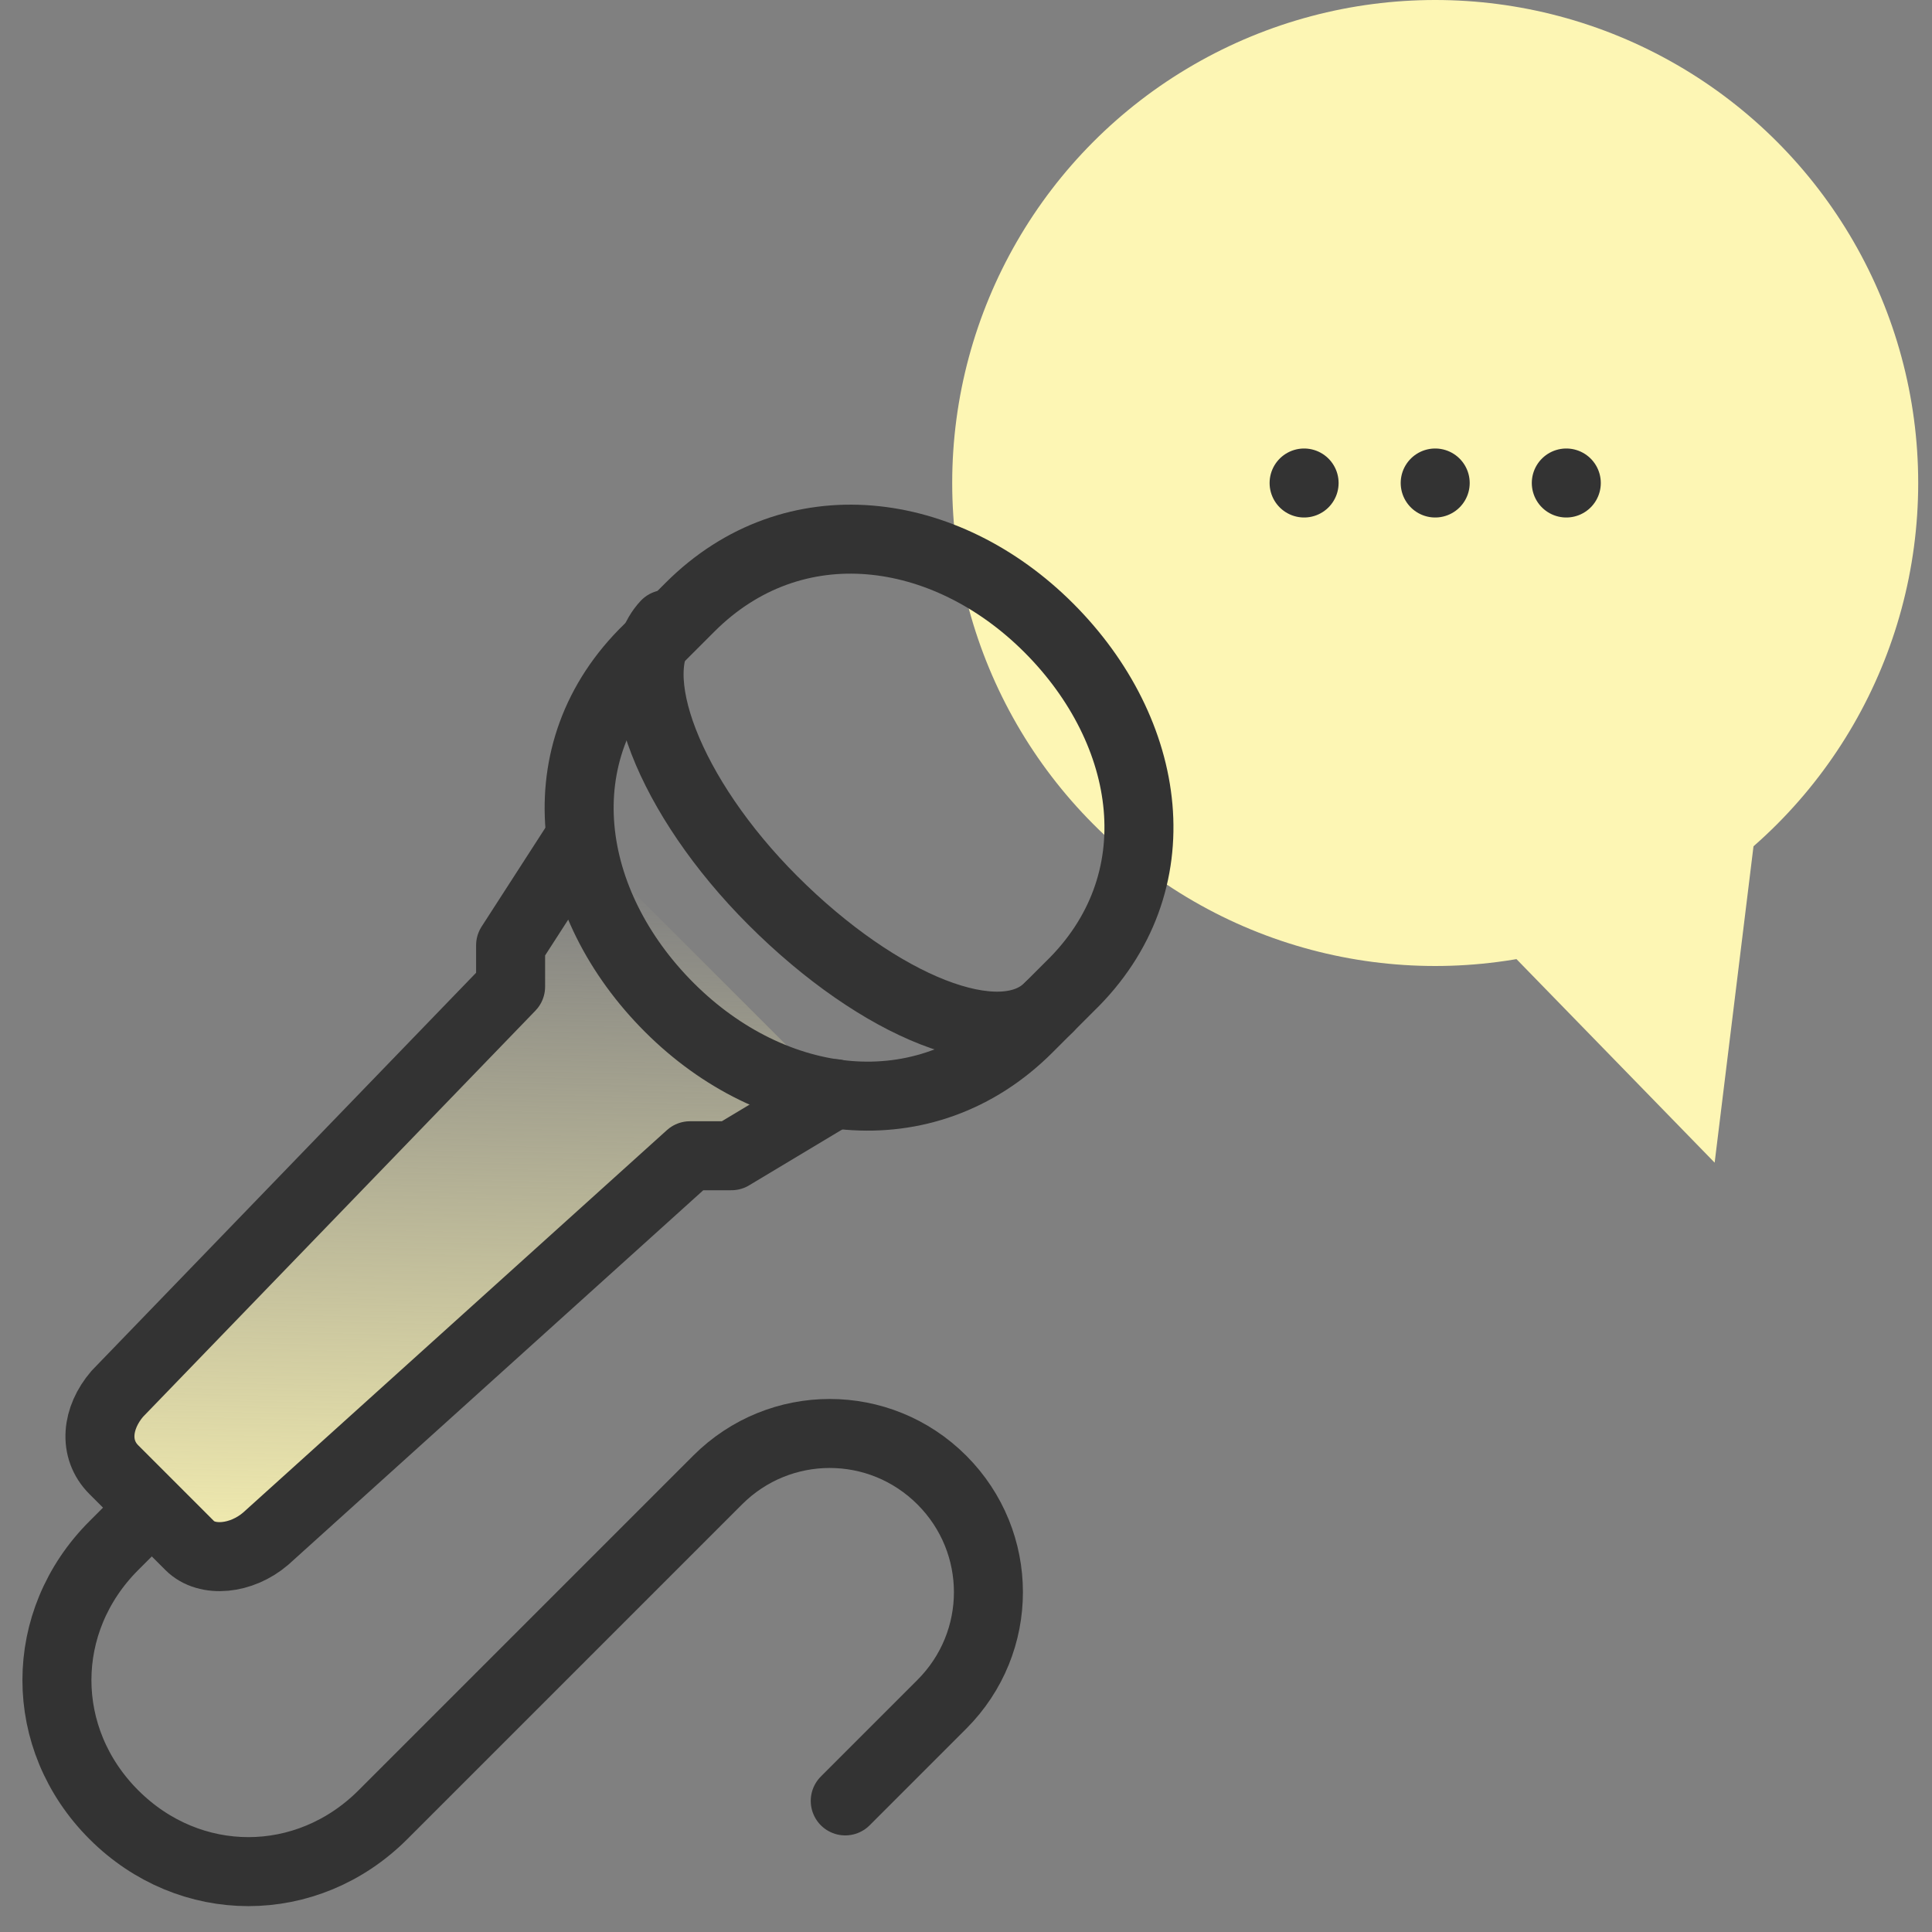
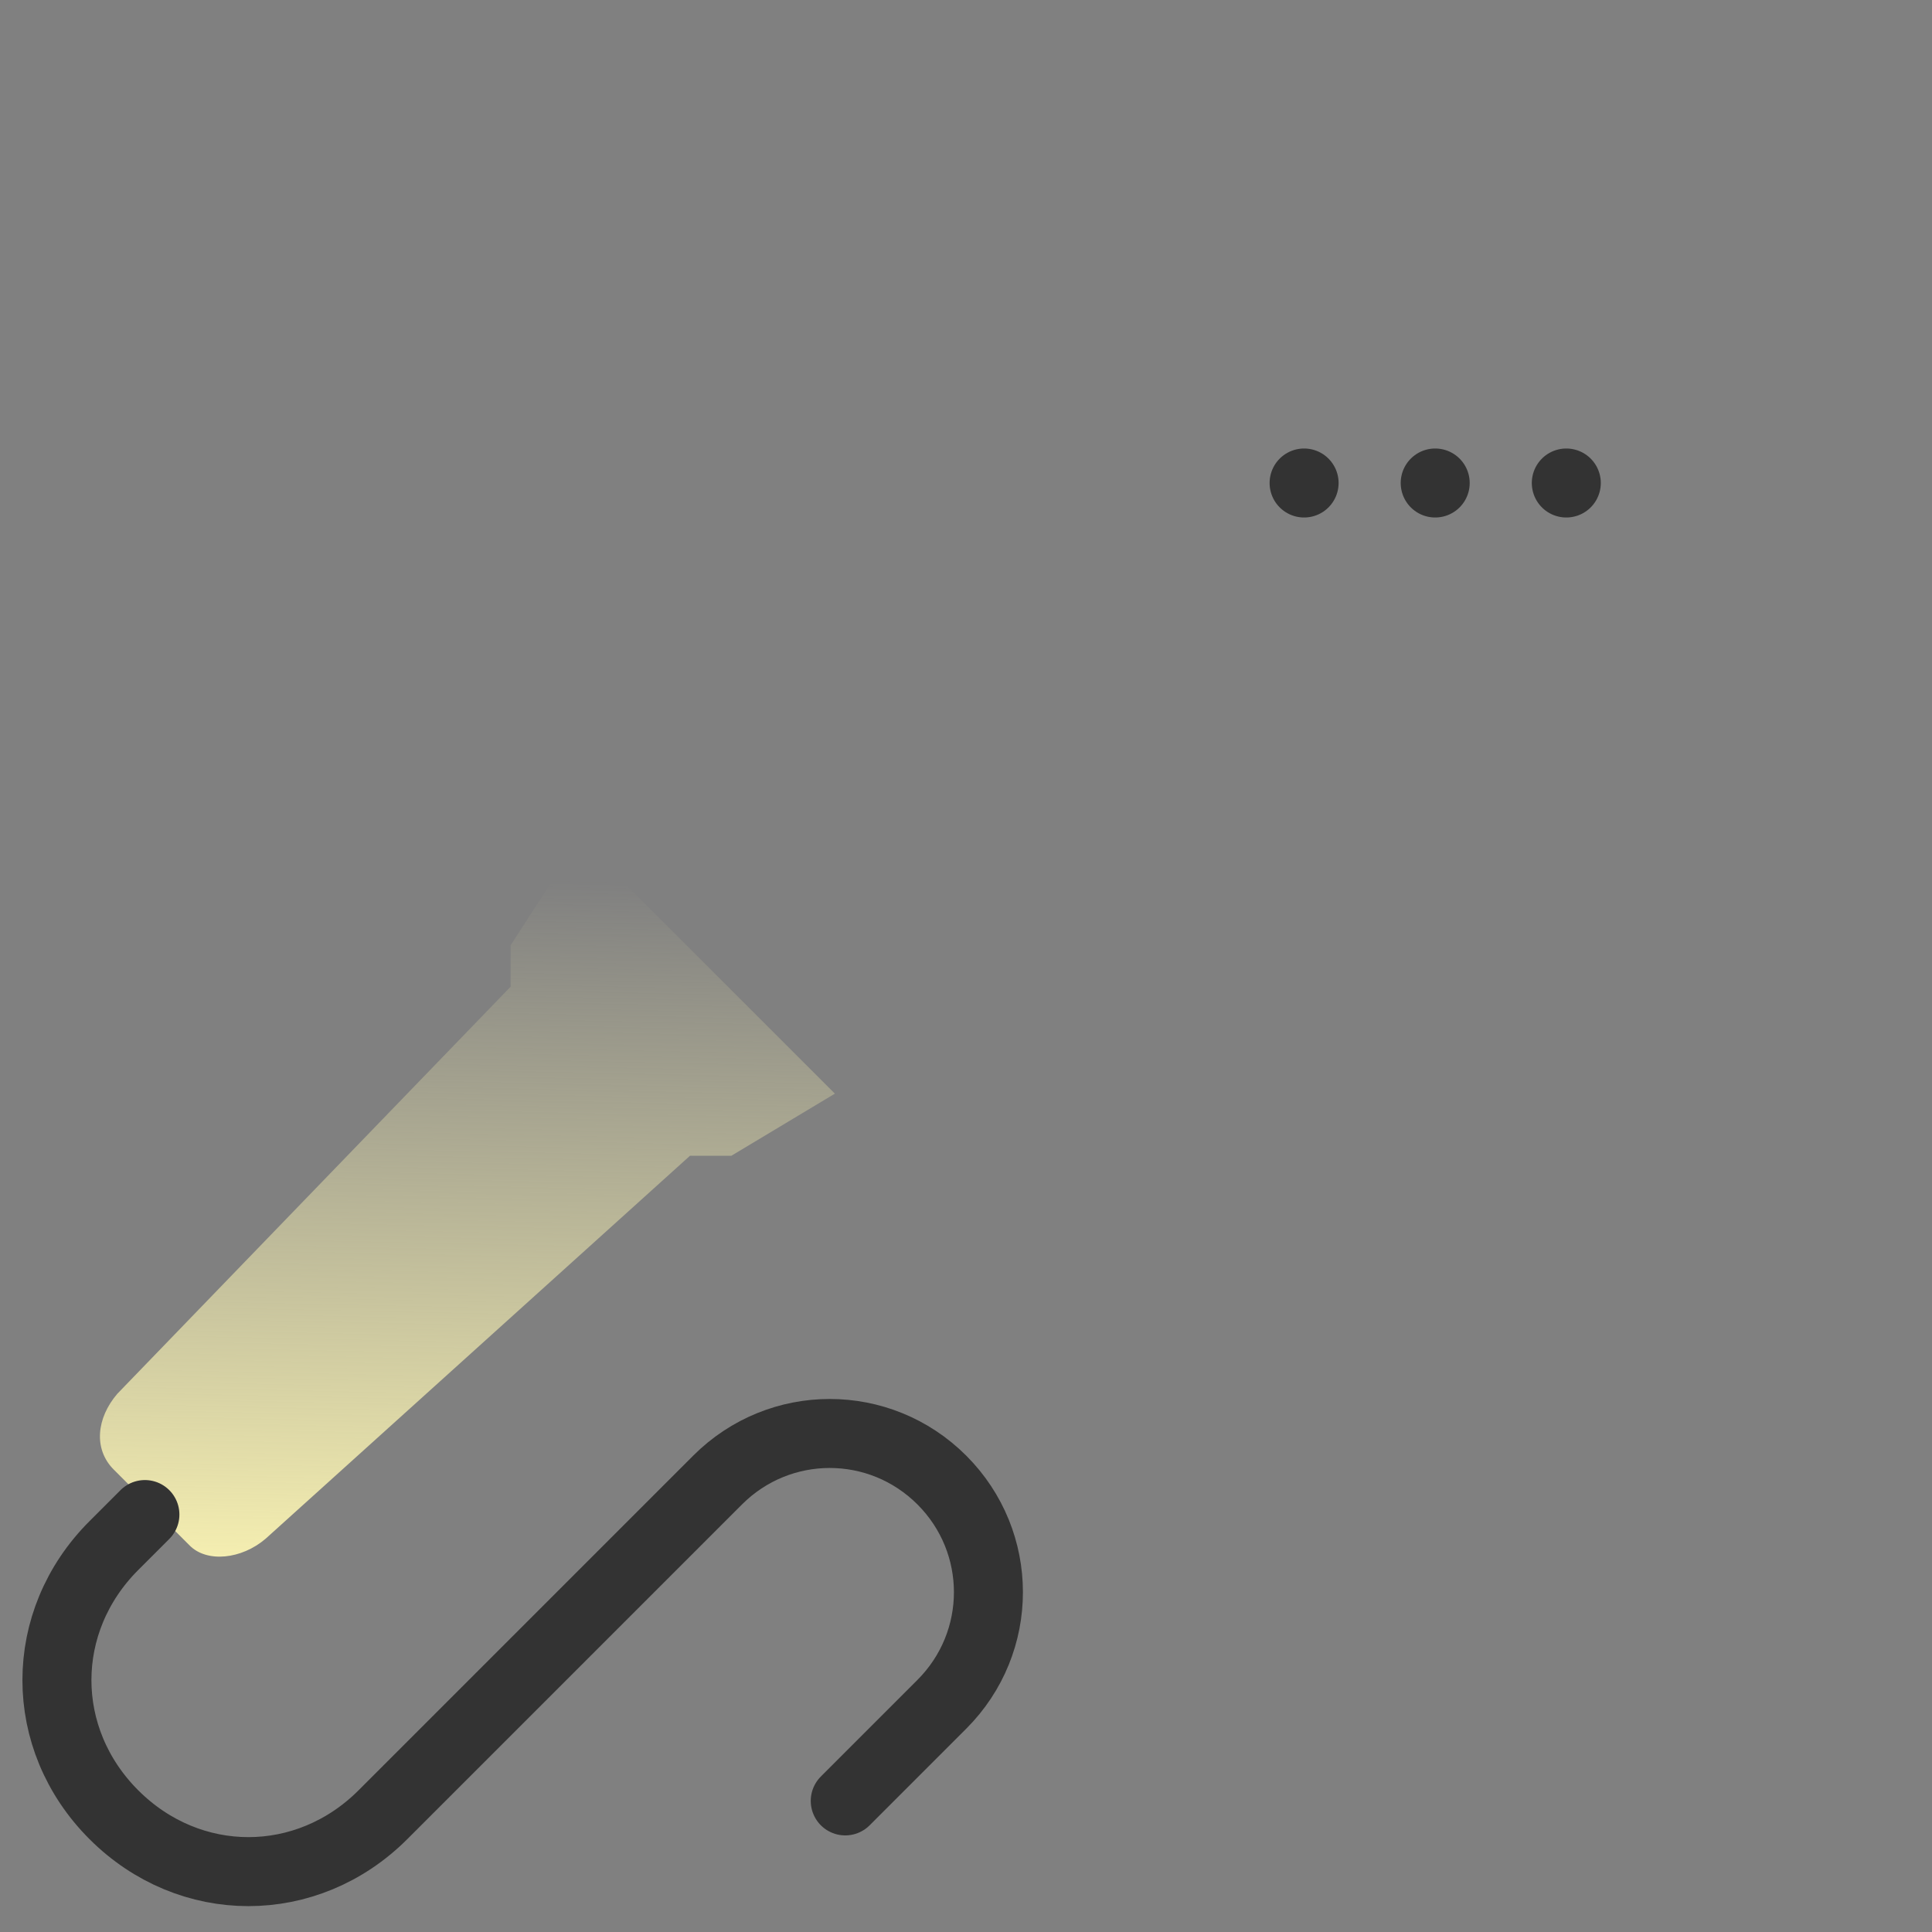
<svg xmlns="http://www.w3.org/2000/svg" version="1.1" id="Layer_1" x="0px" y="0px" viewBox="0 0 56 56" style="enable-background:new 0 0 56 56;" xml:space="preserve">
  <rect x="0" y="0" width="56" height="56" fill="#808080" stroke="none" />
  <style type="text/css">
	.st0{fill:#FDF6B4;}
	.st1{fill:none;stroke:#333333;stroke-width:2;stroke-linecap:round;stroke-linejoin:round;}
	.st2{fill:url(#SVGID_1_);}
</style>
-   <circle class="st0" cx="41.6" cy="14" r="14" />
  <g>
    <line class="st1" x1="45.4" y1="14" x2="45.4" y2="14" />
    <line class="st1" x1="41.6" y1="14" x2="41.6" y2="14" />
    <line class="st1" x1="37.8" y1="14" x2="37.8" y2="14" />
  </g>
  <g>
    <linearGradient id="SVGID_1_" gradientUnits="userSpaceOnUse" x1="13.35" y1="46.811" x2="13.8" y2="25.448">
      <stop offset="0" style="stop-color:#FDF6B4" />
      <stop offset="1" style="stop-color:#FDF6B4;stop-opacity:0" />
    </linearGradient>
    <path class="st2" d="M16.8,24.3l-2,3.1v1.2L3.4,40.4c-0.6,0.7-0.7,1.6-0.1,2.2l2.2,2.2C6,45.3,7,45.2,7.7,44.6L20,33.5h1.2l3-1.8" />
-     <path class="st1" d="M29.8,29.8c-3,3-7.4,2.4-10.4-0.6c-3-3-3.7-7.4-0.6-10.4l1.2-1.2c3-3,7.4-2.4,10.4,0.6c3,3,3.7,7.4,0.6,10.4   L29.8,29.8z" />
-     <path class="st1" d="M30.4,29.2c-1.4,1.4-4.9,0-8-3.1c-3-3-4.4-6.6-3.1-8" />
-     <path class="st1" d="M16.8,24.3l-2,3.1v1.2L3.4,40.4c-0.6,0.7-0.7,1.6-0.1,2.2l2.2,2.2C6,45.3,7,45.2,7.7,44.6L20,33.5h1.2l3-1.8" />
    <path class="st1" d="M4.2,43.9l-0.9,0.9c-2.2,2.2-2.2,5.6,0,7.8c2.2,2.2,5.6,2.2,7.8,0l9.7-9.7c1.8-1.8,4.7-1.8,6.5,0   c1.8,1.8,1.8,4.7,0,6.5l-2.8,2.8" />
  </g>
-   <polygon class="st0" points="38.6,22.3 49.7,33.7 51.1,22.3 " />
</svg>